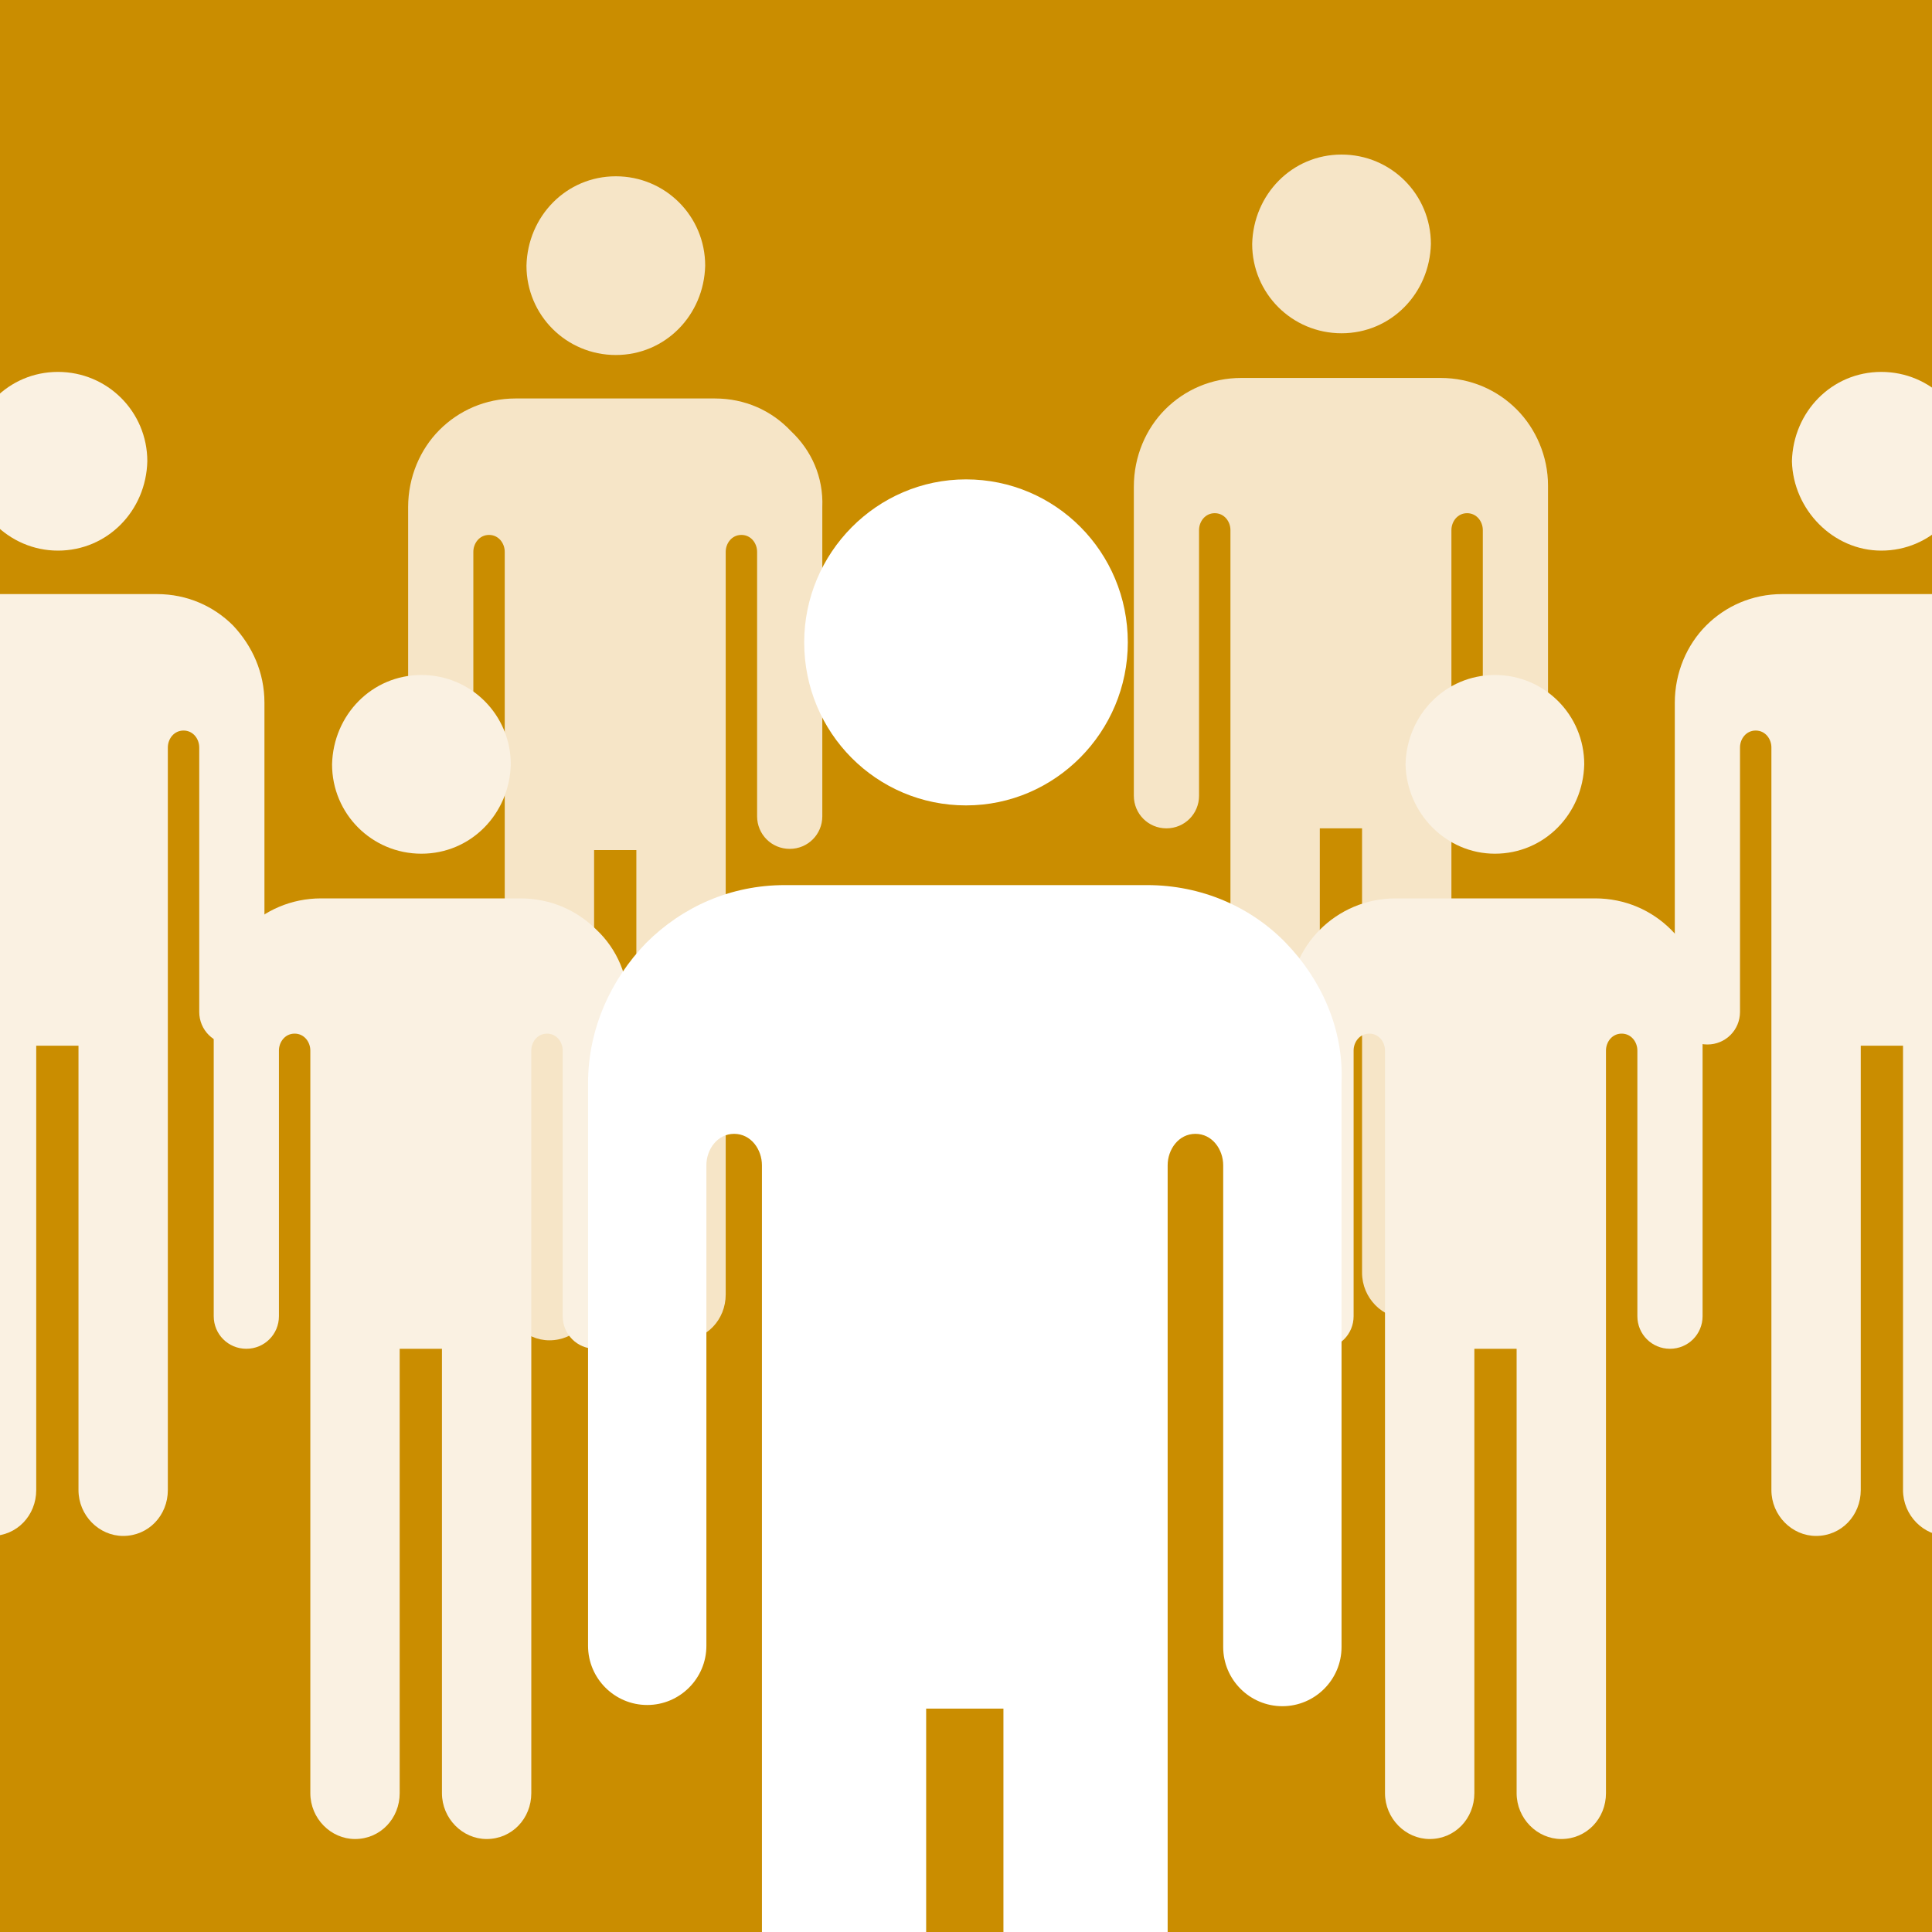
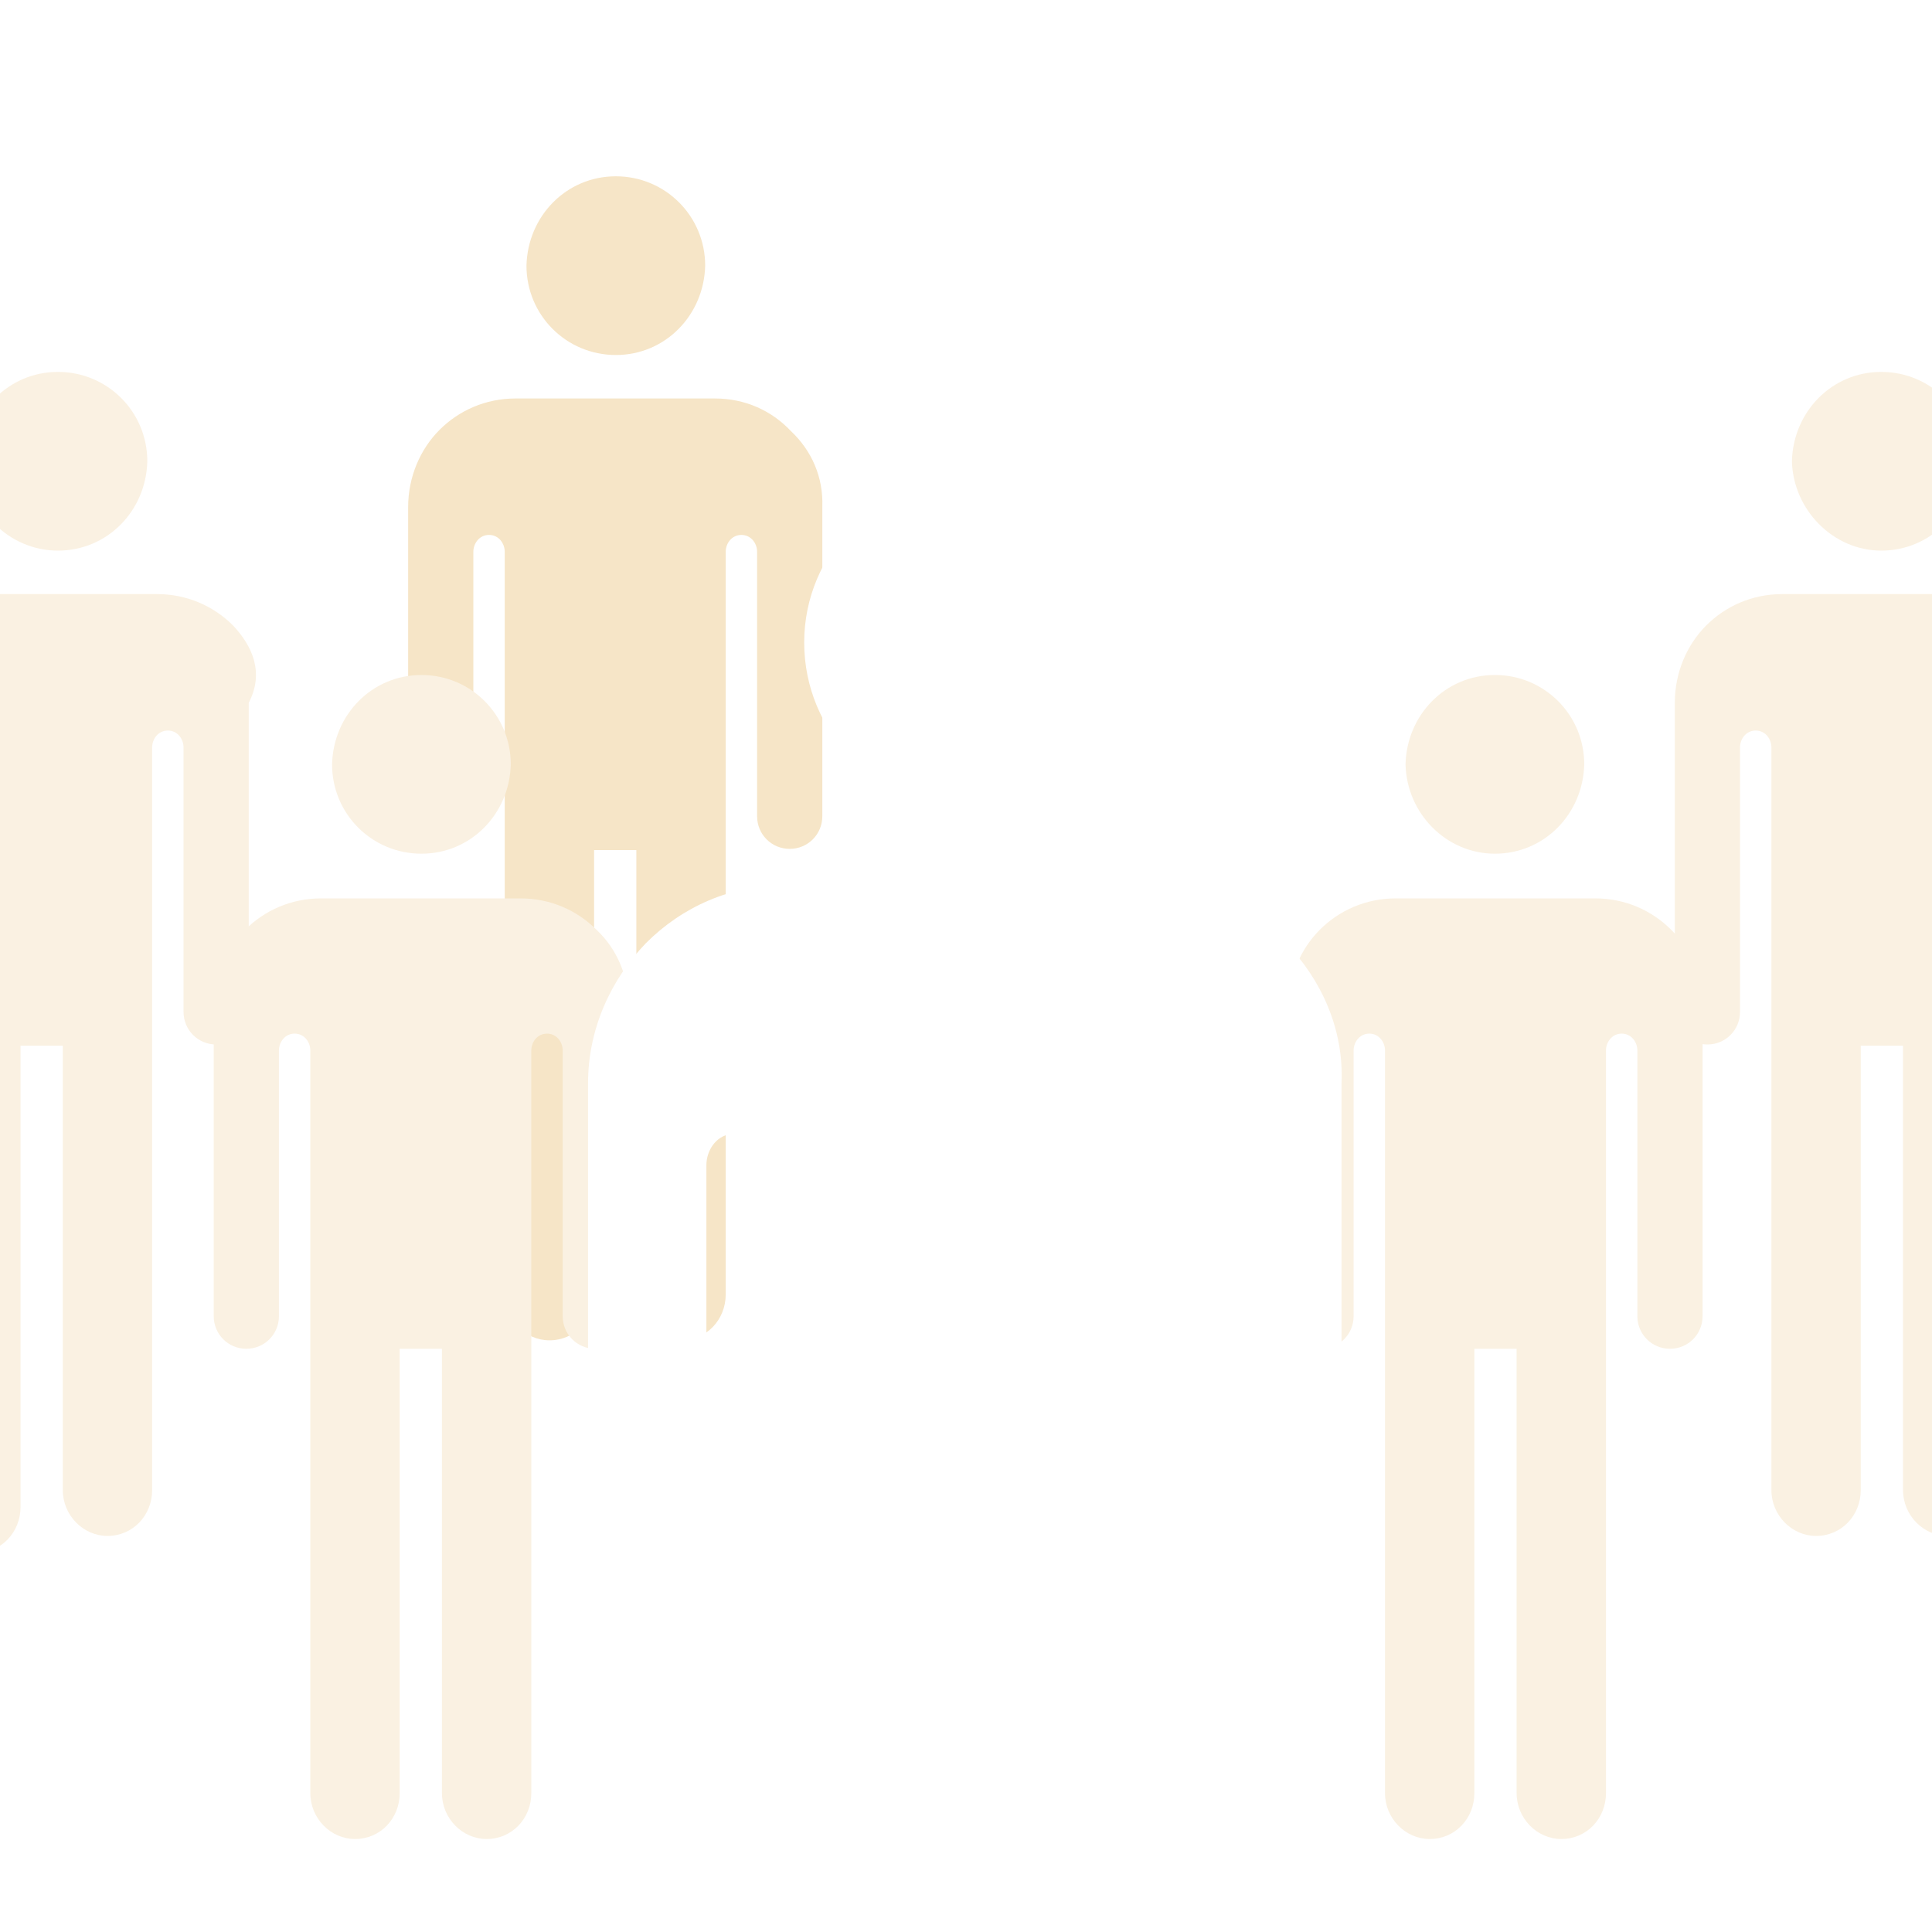
<svg xmlns="http://www.w3.org/2000/svg" xmlns:xlink="http://www.w3.org/1999/xlink" version="1.1" id="Layer_1" x="0px" y="0px" viewBox="0 0 160 160" style="enable-background:new 0 0 160 160;" xml:space="preserve">
  <style type="text/css">
	.st0{fill:#CA8D00;}
	.st1{clip-path:url(#SVGID_2_);fill:#FAF1E2;}
	.st2{clip-path:url(#SVGID_2_);fill:#F6E5C7;}
	.st3{clip-path:url(#SVGID_2_);fill:#FFFFFF;}
</style>
-   <rect class="st0" width="160" height="160" />
  <g>
    <defs>
      <rect id="SVGID_1_" y="-1.6" width="160" height="161.6" />
    </defs>
    <clipPath id="SVGID_2_">
      <use xlink:href="#SVGID_1_" style="overflow:visible;" />
    </clipPath>
    <path class="st1" d="M170.4,51.8c-1.6-1.6-3.8-2.6-6.3-2.6h-16.5c-2.5,0-4.7,1-6.3,2.6c-1.6,1.6-2.6,3.9-2.6,6.4v25.6   c0,1.5,1.2,2.7,2.7,2.7c1.5,0,2.7-1.2,2.7-2.7V61.9c0-0.7,0.5-1.4,1.3-1.4c0.8,0,1.3,0.7,1.3,1.4v61.5c0,2.1,1.7,3.8,3.7,3.8   c2.1,0,3.7-1.7,3.7-3.8V86.6h3.5v36.8c0,2.1,1.7,3.8,3.7,3.8c2.1,0,3.7-1.7,3.7-3.8V61.9c0-0.7,0.5-1.4,1.3-1.4   c0.8,0,1.3,0.7,1.3,1.4v21.9c0,1.5,1.2,2.7,2.7,2.7c1.5,0,2.7-1.2,2.7-2.7V58.2C173,55.7,172,53.5,170.4,51.8 M155.8,45.6   L155.8,45.6c4.1,0,7.3-3.3,7.4-7.4c0-4.1-3.3-7.4-7.4-7.4c-4.1,0-7.3,3.3-7.4,7.4C148.5,42.2,151.8,45.6,155.8,45.6" />
-     <path class="st1" d="M19.3,51.8c-1.6-1.6-3.8-2.6-6.3-2.6H-3.5c-2.5,0-4.7,1-6.3,2.6c-1.6,1.6-2.6,3.9-2.6,6.4v25.6   c0,1.5,1.2,2.7,2.7,2.7c1.5,0,2.7-1.2,2.7-2.7V61.9c0-0.7,0.5-1.4,1.3-1.4c0.8,0,1.3,0.7,1.3,1.4v61.5c0,2.1,1.7,3.8,3.7,3.8   c2.1,0,3.7-1.7,3.7-3.8V86.6h3.5v36.8c0,2.1,1.7,3.8,3.7,3.8c2.1,0,3.7-1.7,3.7-3.8V61.9c0-0.7,0.5-1.4,1.3-1.4   c0.8,0,1.3,0.7,1.3,1.4v21.9c0,1.5,1.2,2.7,2.7,2.7c1.5,0,2.7-1.2,2.7-2.7V58.2C21.9,55.7,20.9,53.5,19.3,51.8 M4.8,45.6L4.8,45.6   c4.1,0,7.3-3.3,7.4-7.4c0-4.1-3.3-7.4-7.4-7.4c-4.1,0-7.3,3.3-7.4,7.4C-2.6,42.2,0.7,45.6,4.8,45.6" />
-     <path class="st2" d="M125.6,33.9c-1.6-1.6-3.8-2.6-6.3-2.6h-16.5c-2.5,0-4.7,1-6.3,2.6c-1.6,1.6-2.6,3.9-2.6,6.4v25.6   c0,1.5,1.2,2.7,2.7,2.7c1.5,0,2.7-1.2,2.7-2.7V43.9c0-0.7,0.5-1.4,1.3-1.4c0.8,0,1.3,0.7,1.3,1.4v61.5c0,2.1,1.7,3.8,3.7,3.8   c2.1,0,3.7-1.7,3.7-3.8V68.6h3.5v36.8c0,2.1,1.7,3.8,3.7,3.8c2.1,0,3.7-1.7,3.7-3.8V43.9c0-0.7,0.5-1.4,1.3-1.4   c0.8,0,1.3,0.7,1.3,1.4v21.9c0,1.5,1.2,2.7,2.7,2.7c1.5,0,2.7-1.2,2.7-2.7V40.2C128.2,37.8,127.2,35.5,125.6,33.9 M111.1,27.6   L111.1,27.6c4.1,0,7.3-3.3,7.4-7.4c0-4.1-3.3-7.4-7.4-7.4c-4.1,0-7.3,3.3-7.4,7.4C103.7,24.3,107,27.6,111.1,27.6" />
+     <path class="st1" d="M19.3,51.8c-1.6-1.6-3.8-2.6-6.3-2.6H-3.5c-2.5,0-4.7,1-6.3,2.6c-1.6,1.6-2.6,3.9-2.6,6.4v25.6   c0,1.5,1.2,2.7,2.7,2.7c1.5,0,2.7-1.2,2.7-2.7V61.9c0.8,0,1.3,0.7,1.3,1.4v61.5c0,2.1,1.7,3.8,3.7,3.8   c2.1,0,3.7-1.7,3.7-3.8V86.6h3.5v36.8c0,2.1,1.7,3.8,3.7,3.8c2.1,0,3.7-1.7,3.7-3.8V61.9c0-0.7,0.5-1.4,1.3-1.4   c0.8,0,1.3,0.7,1.3,1.4v21.9c0,1.5,1.2,2.7,2.7,2.7c1.5,0,2.7-1.2,2.7-2.7V58.2C21.9,55.7,20.9,53.5,19.3,51.8 M4.8,45.6L4.8,45.6   c4.1,0,7.3-3.3,7.4-7.4c0-4.1-3.3-7.4-7.4-7.4c-4.1,0-7.3,3.3-7.4,7.4C-2.6,42.2,0.7,45.6,4.8,45.6" />
    <path class="st2" d="M65.5,35.7C63.9,34,61.7,33,59.2,33H42.7c-2.5,0-4.7,1-6.3,2.6c-1.6,1.6-2.6,3.9-2.6,6.4v25.6   c0,1.5,1.2,2.7,2.7,2.7c1.5,0,2.7-1.2,2.7-2.7V45.7c0-0.7,0.5-1.4,1.3-1.4c0.8,0,1.3,0.7,1.3,1.4v61.5c0,2.1,1.7,3.8,3.7,3.8   c2.1,0,3.7-1.7,3.7-3.8V70.4h3.5v36.8c0,2.1,1.7,3.8,3.7,3.8c2.1,0,3.7-1.7,3.7-3.8V45.7c0-0.7,0.5-1.4,1.3-1.4   c0.8,0,1.3,0.7,1.3,1.4v21.9c0,1.5,1.2,2.7,2.7,2.7c1.5,0,2.7-1.2,2.7-2.7V42C68.2,39.5,67.2,37.3,65.5,35.7 M51,29.4L51,29.4   c4.1,0,7.3-3.3,7.4-7.4c0-4.1-3.3-7.4-7.4-7.4c-4.1,0-7.3,3.3-7.4,7.4C43.6,26.1,46.9,29.4,51,29.4" />
    <path class="st1" d="M138.4,77c-1.6-1.6-3.8-2.6-6.3-2.6h-16.5c-2.5,0-4.7,1-6.3,2.6c-1.6,1.6-2.6,3.9-2.6,6.4V109   c0,1.5,1.2,2.7,2.7,2.7c1.5,0,2.7-1.2,2.7-2.7V87c0-0.7,0.5-1.4,1.3-1.4c0.8,0,1.3,0.7,1.3,1.4v61.5c0,2.1,1.7,3.8,3.7,3.8   c2.1,0,3.7-1.7,3.7-3.8v-36.8h3.5v36.8c0,2.1,1.7,3.8,3.7,3.8c2.1,0,3.7-1.7,3.7-3.8V87c0-0.7,0.5-1.4,1.3-1.4   c0.8,0,1.3,0.7,1.3,1.4V109c0,1.5,1.2,2.7,2.7,2.7c1.5,0,2.7-1.2,2.7-2.7V83.3C141,80.9,140,78.6,138.4,77 M123.8,70.7L123.8,70.7   c4.1,0,7.3-3.3,7.4-7.4c0-4.1-3.3-7.4-7.4-7.4c-4.1,0-7.3,3.3-7.4,7.4C116.5,67.4,119.8,70.7,123.8,70.7" />
    <path class="st1" d="M49.4,77c-1.6-1.6-3.8-2.6-6.3-2.6H26.6c-2.5,0-4.7,1-6.3,2.6c-1.6,1.6-2.6,3.9-2.6,6.4V109   c0,1.5,1.2,2.7,2.7,2.7c1.5,0,2.7-1.2,2.7-2.7V87c0-0.7,0.5-1.4,1.3-1.4c0.8,0,1.3,0.7,1.3,1.4v61.5c0,2.1,1.7,3.8,3.7,3.8   c2.1,0,3.7-1.7,3.7-3.8v-36.8h3.5v36.8c0,2.1,1.7,3.8,3.7,3.8c2.1,0,3.7-1.7,3.7-3.8V87c0-0.7,0.5-1.4,1.3-1.4   c0.8,0,1.3,0.7,1.3,1.4V109c0,1.5,1.2,2.7,2.7,2.7c1.5,0,2.7-1.2,2.7-2.7V83.3C52.1,80.9,51.1,78.6,49.4,77 M34.9,70.7L34.9,70.7   c4.1,0,7.3-3.3,7.4-7.4c0-4.1-3.3-7.4-7.4-7.4c-4.1,0-7.3,3.3-7.4,7.4C27.5,67.4,30.8,70.7,34.9,70.7" />
    <path class="st3" d="M106.5,78.1c-2.9-3-7-4.8-11.5-4.8H65c-4.5,0-8.5,1.8-11.5,4.8c-2.9,3-4.8,7.1-4.8,11.6v46.6   c0,2.7,2.2,4.9,4.9,4.9c2.7,0,4.9-2.2,4.9-4.9V96.5c0-1.3,0.9-2.6,2.3-2.6c1.4,0,2.3,1.3,2.3,2.6v112c0,3.8,3.1,6.9,6.8,6.9   c3.8,0,6.8-3.1,6.8-6.9v-67h6.4v67c0,3.8,3.1,6.9,6.8,6.9c3.8,0,6.8-3.1,6.8-6.9v-112c0-1.3,0.9-2.6,2.3-2.6c1.4,0,2.3,1.3,2.3,2.6   v39.9c0,2.7,2.2,4.9,4.9,4.9c2.7,0,4.9-2.2,4.9-4.9V89.7C111.3,85.2,109.4,81.1,106.5,78.1 M80,66.7L80,66.7   c7.4,0,13.4-6.1,13.4-13.5c0-7.5-6-13.5-13.4-13.5c-7.4,0-13.4,6.1-13.4,13.5C66.6,60.7,72.6,66.7,80,66.7" />
  </g>
</svg>